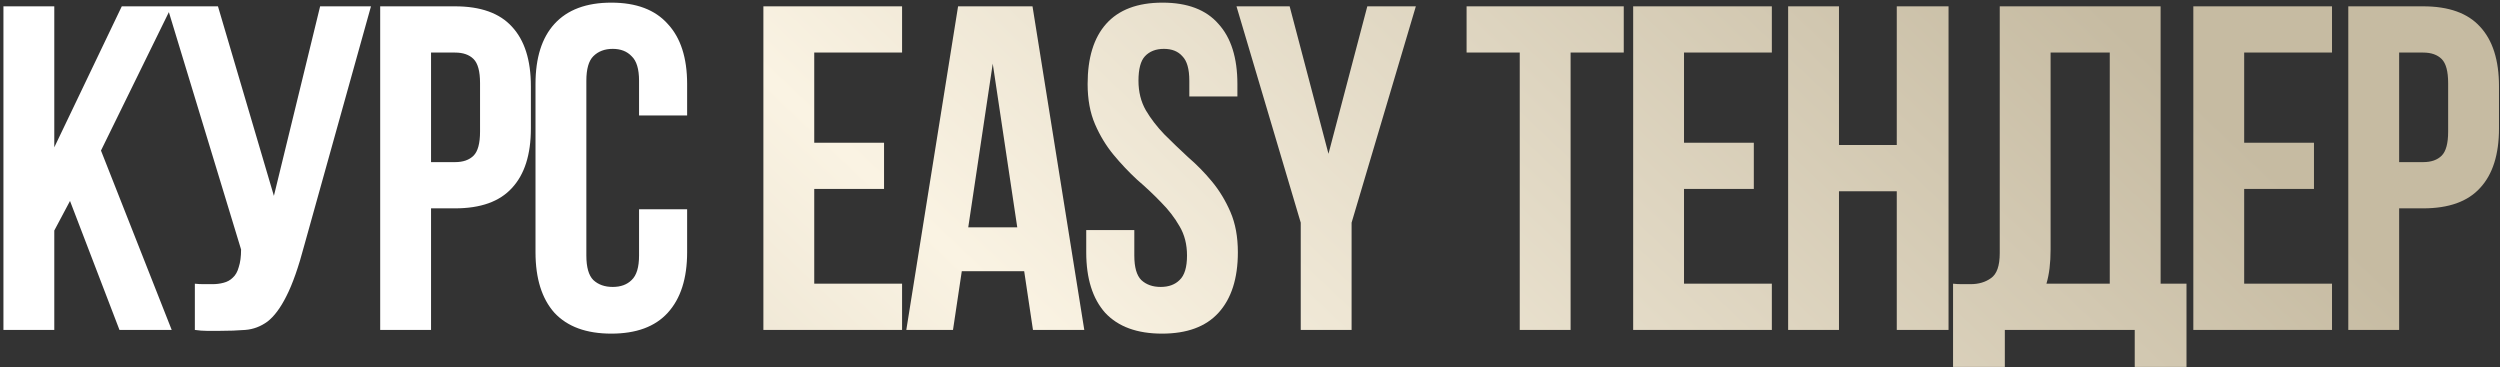
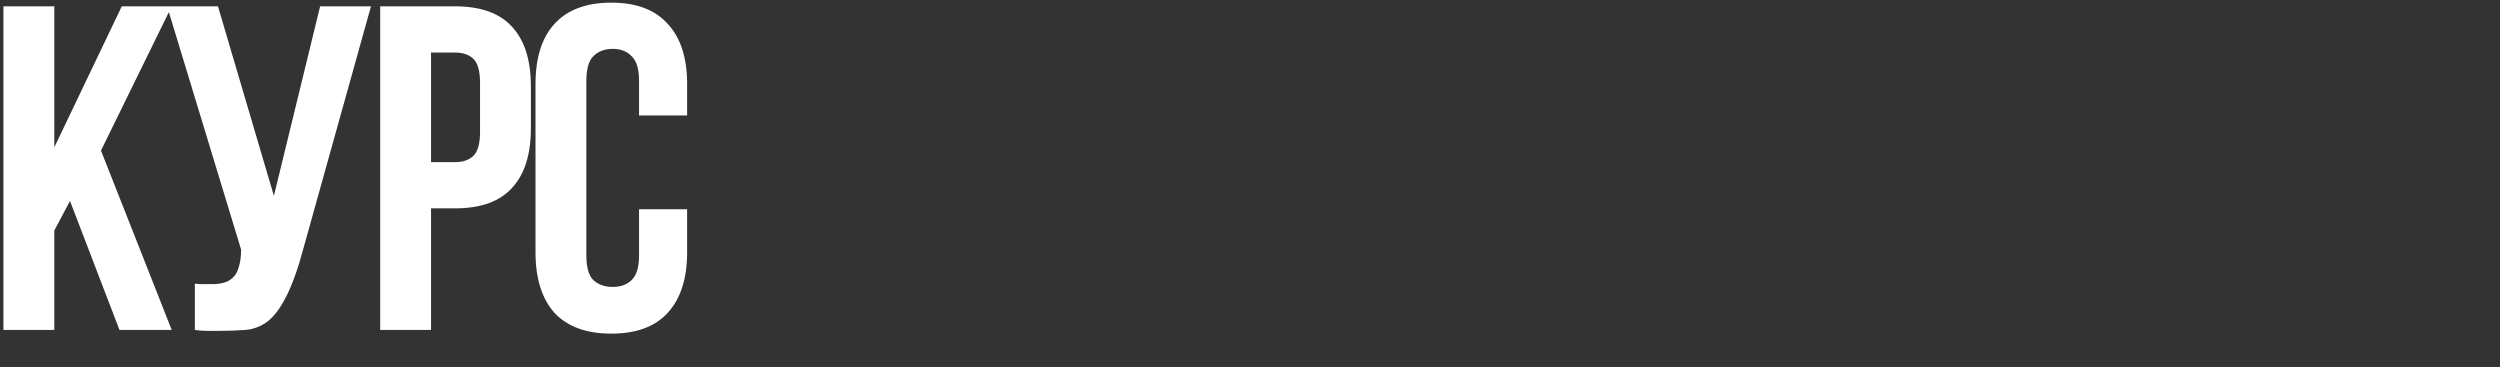
<svg xmlns="http://www.w3.org/2000/svg" width="538" height="79" viewBox="0 0 538 79" fill="none">
  <rect x="0" y="0" width="538" height="79" fill="#333333" stroke="none" />
  <path d="M15.066 43.245L11.683 49.612V71H0.74V1.363H11.683V31.705L26.207 1.363H36.951L21.731 32.401L36.951 71H25.71L15.066 43.245ZM41.932 61.052C42.529 61.118 43.159 61.151 43.822 61.151C44.485 61.151 45.115 61.151 45.712 61.151C46.574 61.151 47.37 61.052 48.099 60.853C48.895 60.654 49.559 60.289 50.089 59.759C50.686 59.228 51.117 58.465 51.382 57.471C51.714 56.476 51.88 55.216 51.88 53.69L35.963 1.363H46.906L58.943 42.151L68.891 1.363H79.834L65.509 52.696C64.249 57.471 62.955 61.151 61.629 63.738C60.369 66.258 59.009 68.082 57.55 69.209C56.091 70.27 54.499 70.867 52.775 71C51.117 71.133 49.26 71.199 47.204 71.199C46.209 71.199 45.314 71.199 44.518 71.199C43.722 71.199 42.86 71.133 41.932 71V61.052ZM97.933 1.363C103.438 1.363 107.516 2.822 110.169 5.741C112.888 8.659 114.248 12.936 114.248 18.574V27.626C114.248 33.264 112.888 37.541 110.169 40.459C107.516 43.377 103.438 44.837 97.933 44.837H92.76V71H81.817V1.363H97.933ZM92.76 11.312V34.888H97.933C99.657 34.888 100.984 34.424 101.912 33.496C102.841 32.567 103.305 30.843 103.305 28.323V17.877C103.305 15.357 102.841 13.633 101.912 12.704C100.984 11.776 99.657 11.312 97.933 11.312H92.76ZM147.87 45.035V54.287C147.87 59.925 146.478 64.269 143.692 67.319C140.973 70.304 136.927 71.796 131.555 71.796C126.183 71.796 122.105 70.304 119.319 67.319C116.6 64.269 115.241 59.925 115.241 54.287V18.076C115.241 12.439 116.6 8.128 119.319 5.144C122.105 2.093 126.183 0.568 131.555 0.568C136.927 0.568 140.973 2.093 143.692 5.144C146.478 8.128 147.87 12.439 147.87 18.076V24.841H137.524V17.38C137.524 14.86 136.994 13.102 135.933 12.107C134.938 11.046 133.578 10.516 131.854 10.516C130.129 10.516 128.737 11.046 127.676 12.107C126.681 13.102 126.183 14.86 126.183 17.38V54.984C126.183 57.504 126.681 59.261 127.676 60.256C128.737 61.251 130.129 61.748 131.854 61.748C133.578 61.748 134.938 61.251 135.933 60.256C136.994 59.261 137.524 57.504 137.524 54.984V45.035H147.87Z" fill="white" />
-   <path d="M175.224 30.71H190.246V40.658H175.224V61.052H194.126V71H164.281V1.363H194.126V11.312H175.224V30.71ZM233.338 71H222.295L220.405 58.366H206.975L205.085 71H195.037L206.179 1.363H222.196L233.338 71ZM208.368 48.915H218.913L213.64 13.699L208.368 48.915ZM234.056 18.076C234.056 12.439 235.383 8.128 238.036 5.144C240.755 2.093 244.8 0.568 250.172 0.568C255.544 0.568 259.557 2.093 262.21 5.144C264.929 8.128 266.288 12.439 266.288 18.076V20.762H255.942V17.38C255.942 14.86 255.445 13.102 254.45 12.107C253.522 11.046 252.195 10.516 250.471 10.516C248.746 10.516 247.387 11.046 246.392 12.107C245.464 13.102 244.999 14.86 244.999 17.38C244.999 19.767 245.53 21.89 246.591 23.747C247.652 25.537 248.979 27.262 250.57 28.92C252.162 30.511 253.853 32.136 255.644 33.794C257.501 35.386 259.225 37.143 260.817 39.067C262.409 40.99 263.735 43.178 264.796 45.632C265.857 48.086 266.388 50.971 266.388 54.287C266.388 59.925 264.995 64.269 262.21 67.319C259.49 70.304 255.445 71.796 250.073 71.796C244.701 71.796 240.622 70.304 237.837 67.319C235.118 64.269 233.758 59.925 233.758 54.287V49.512H244.104V54.984C244.104 57.504 244.601 59.261 245.596 60.256C246.657 61.251 248.05 61.748 249.774 61.748C251.499 61.748 252.858 61.251 253.853 60.256C254.914 59.261 255.445 57.504 255.445 54.984C255.445 52.596 254.914 50.507 253.853 48.716C252.792 46.859 251.466 45.135 249.874 43.543C248.282 41.885 246.558 40.26 244.701 38.669C242.91 37.011 241.219 35.22 239.627 33.297C238.036 31.373 236.709 29.185 235.648 26.731C234.587 24.277 234.056 21.392 234.056 18.076ZM279.919 47.92L266.092 1.363H277.532L285.888 33.098L294.245 1.363H304.69L290.862 47.92V71H279.919V47.92ZM315.609 1.363H349.433V11.312H337.992V71H327.049V11.312H315.609V1.363ZM362.4 30.71H377.422V40.658H362.4V61.052H381.301V71H351.457V1.363H381.301V11.312H362.4V30.71ZM395.749 71H384.807V1.363H395.749V31.208H408.185V1.363H419.326V71H408.185V41.156H395.749V71ZM420.297 61.052C420.894 61.118 421.524 61.151 422.187 61.151C422.851 61.151 423.481 61.151 424.077 61.151C425.802 61.151 427.261 60.72 428.455 59.858C429.715 58.996 430.345 57.205 430.345 54.486V1.363H464.964V61.052H470.535V78.959H459.393V71H431.439V78.959H420.297V61.052ZM441.288 53.69C441.288 56.608 440.989 59.062 440.392 61.052H454.021V11.312H441.288V53.69ZM482.947 30.71H497.968V40.658H482.947V61.052H501.848V71H472.004V1.363H501.848V11.312H482.947V30.71ZM521.469 1.363C526.974 1.363 531.053 2.822 533.705 5.741C536.425 8.659 537.784 12.936 537.784 18.574V27.626C537.784 33.264 536.425 37.541 533.705 40.459C531.053 43.377 526.974 44.837 521.469 44.837H516.296V71H505.353V1.363H521.469ZM516.296 11.312V34.888H521.469C523.194 34.888 524.52 34.424 525.449 33.496C526.377 32.567 526.841 30.843 526.841 28.323V17.877C526.841 15.357 526.377 13.633 525.449 12.704C524.52 11.776 523.194 11.312 521.469 11.312H516.296Z" fill="url(#paint0_linear_45_43)" />
  <defs>
    <linearGradient id="paint0_linear_45_43" x1="-51" y1="107.698" x2="239.482" y2="-199.362" gradientUnits="userSpaceOnUse">
      <stop stop-color="#C7BCA3" />
      <stop offset="0.508" stop-color="#FAF3E3" />
      <stop offset="1" stop-color="#C6BBA2" />
    </linearGradient>
  </defs>
</svg>